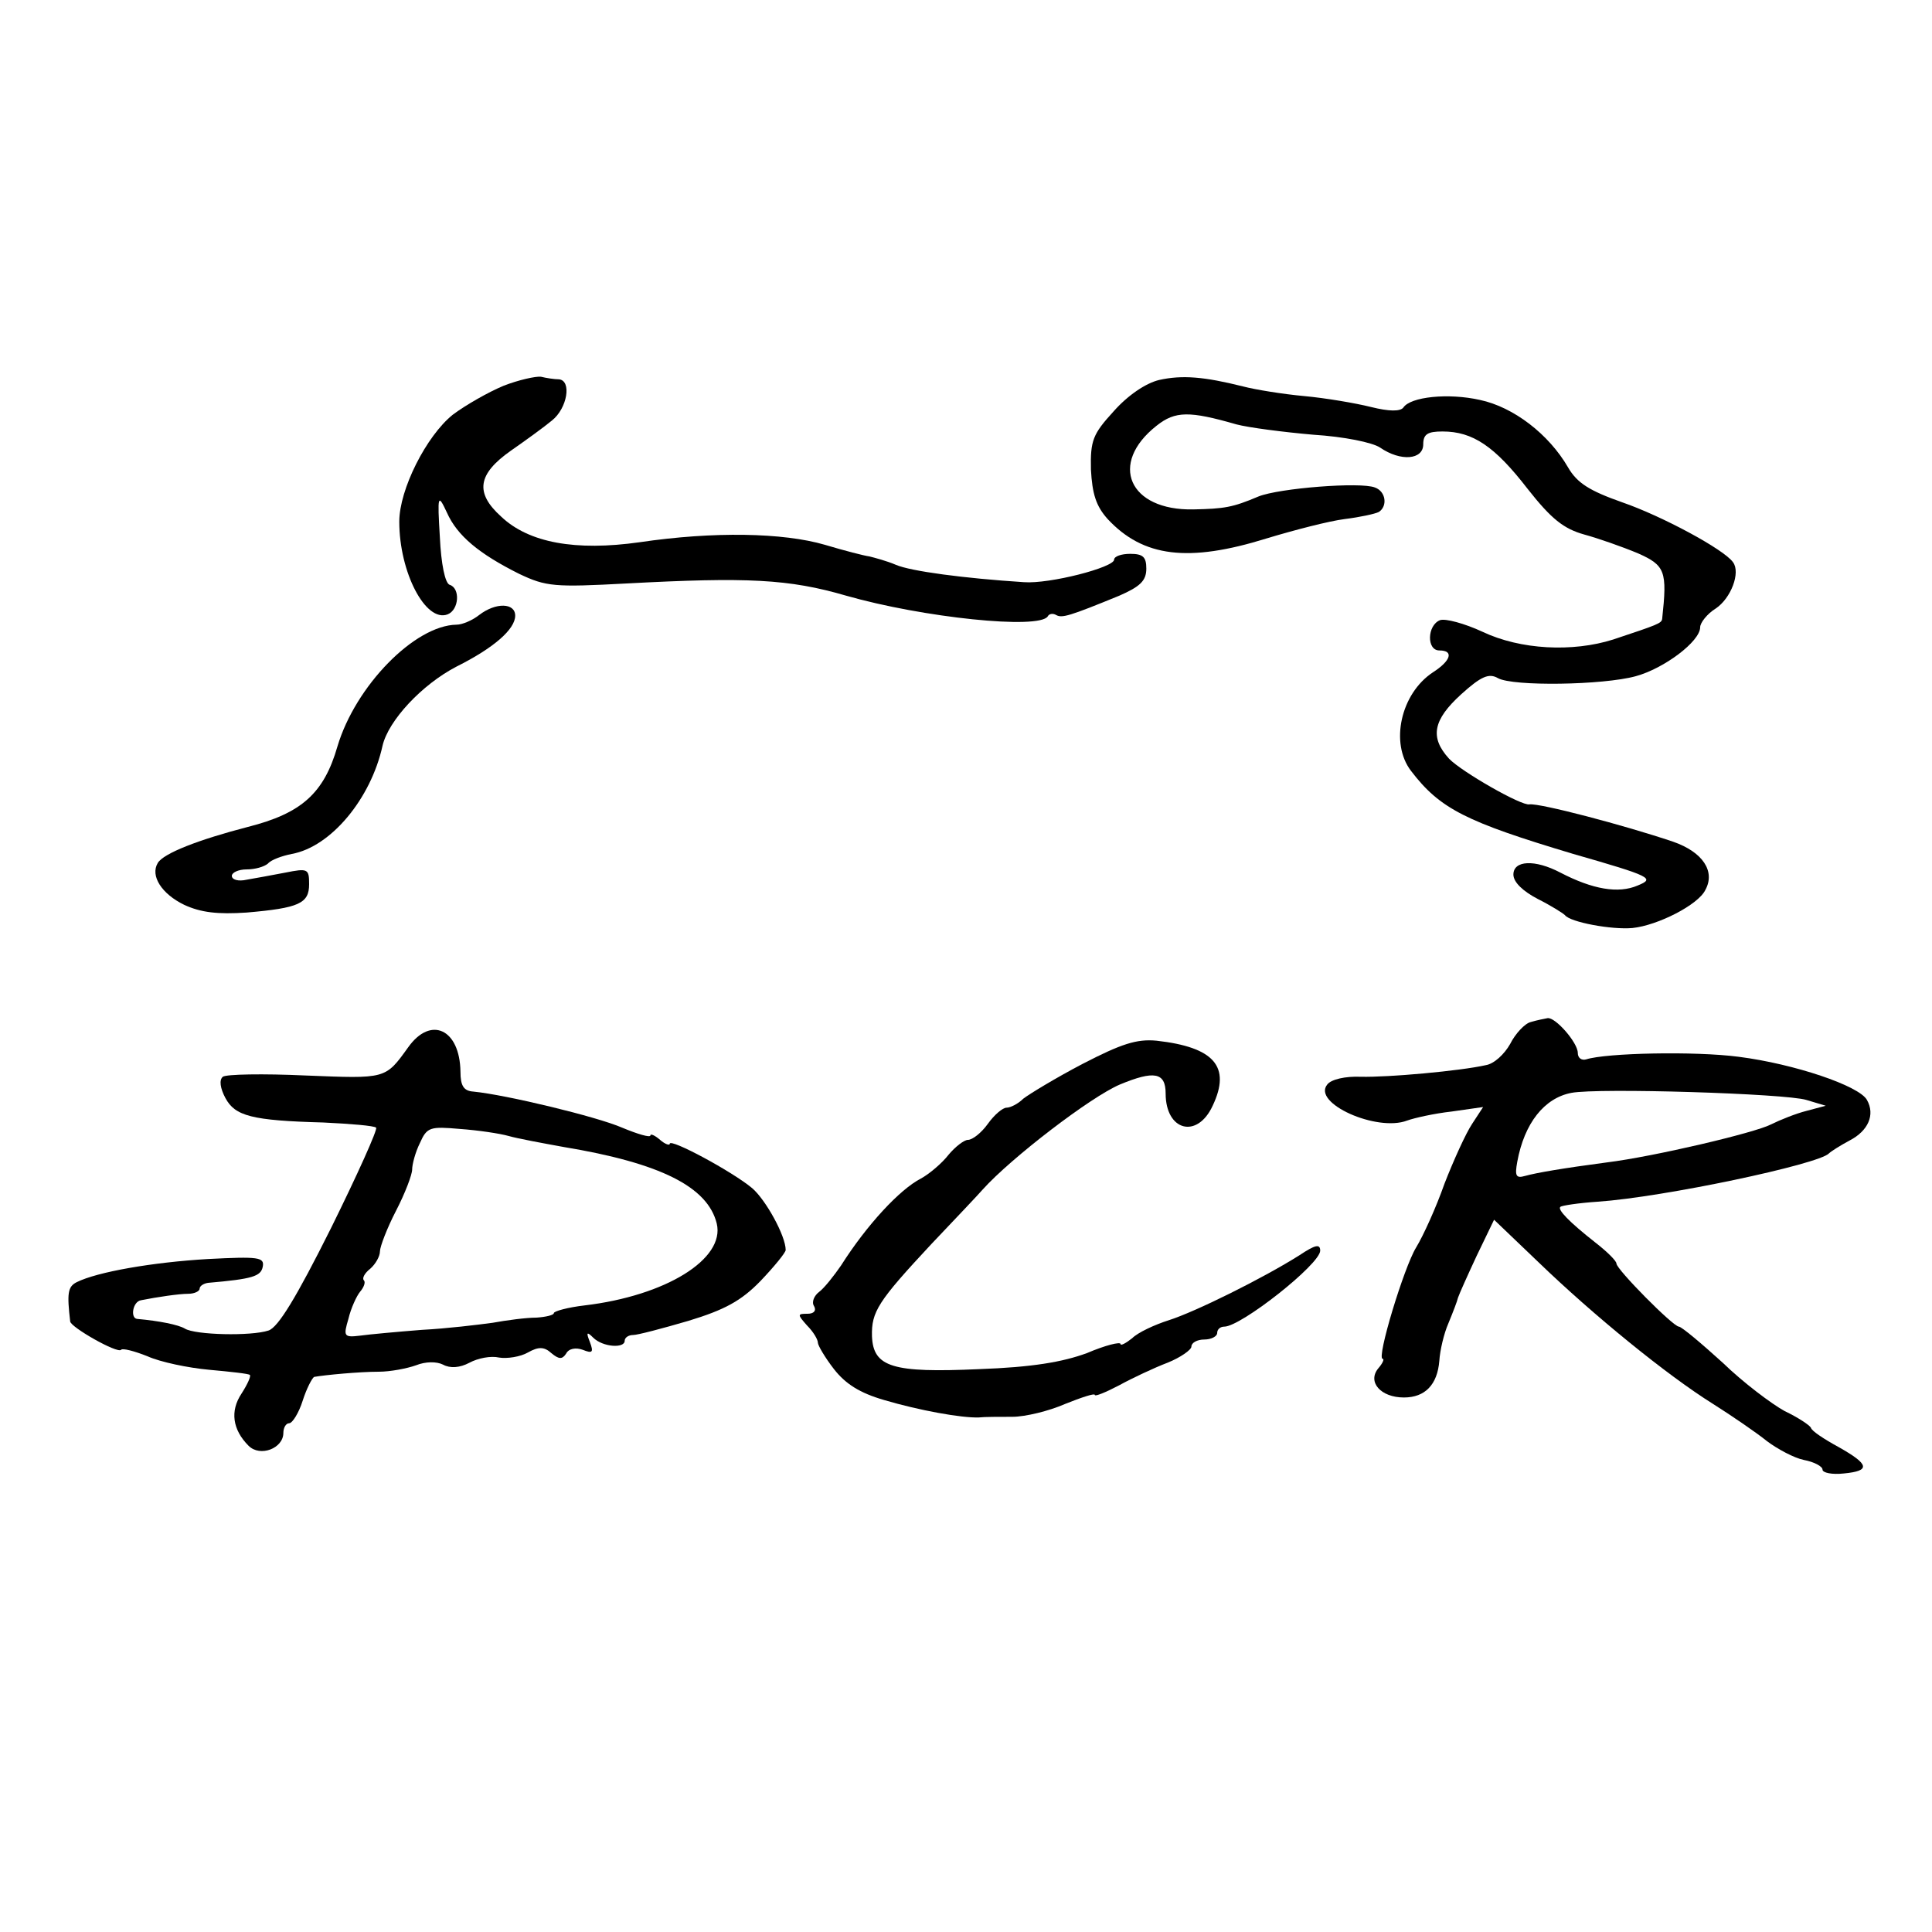
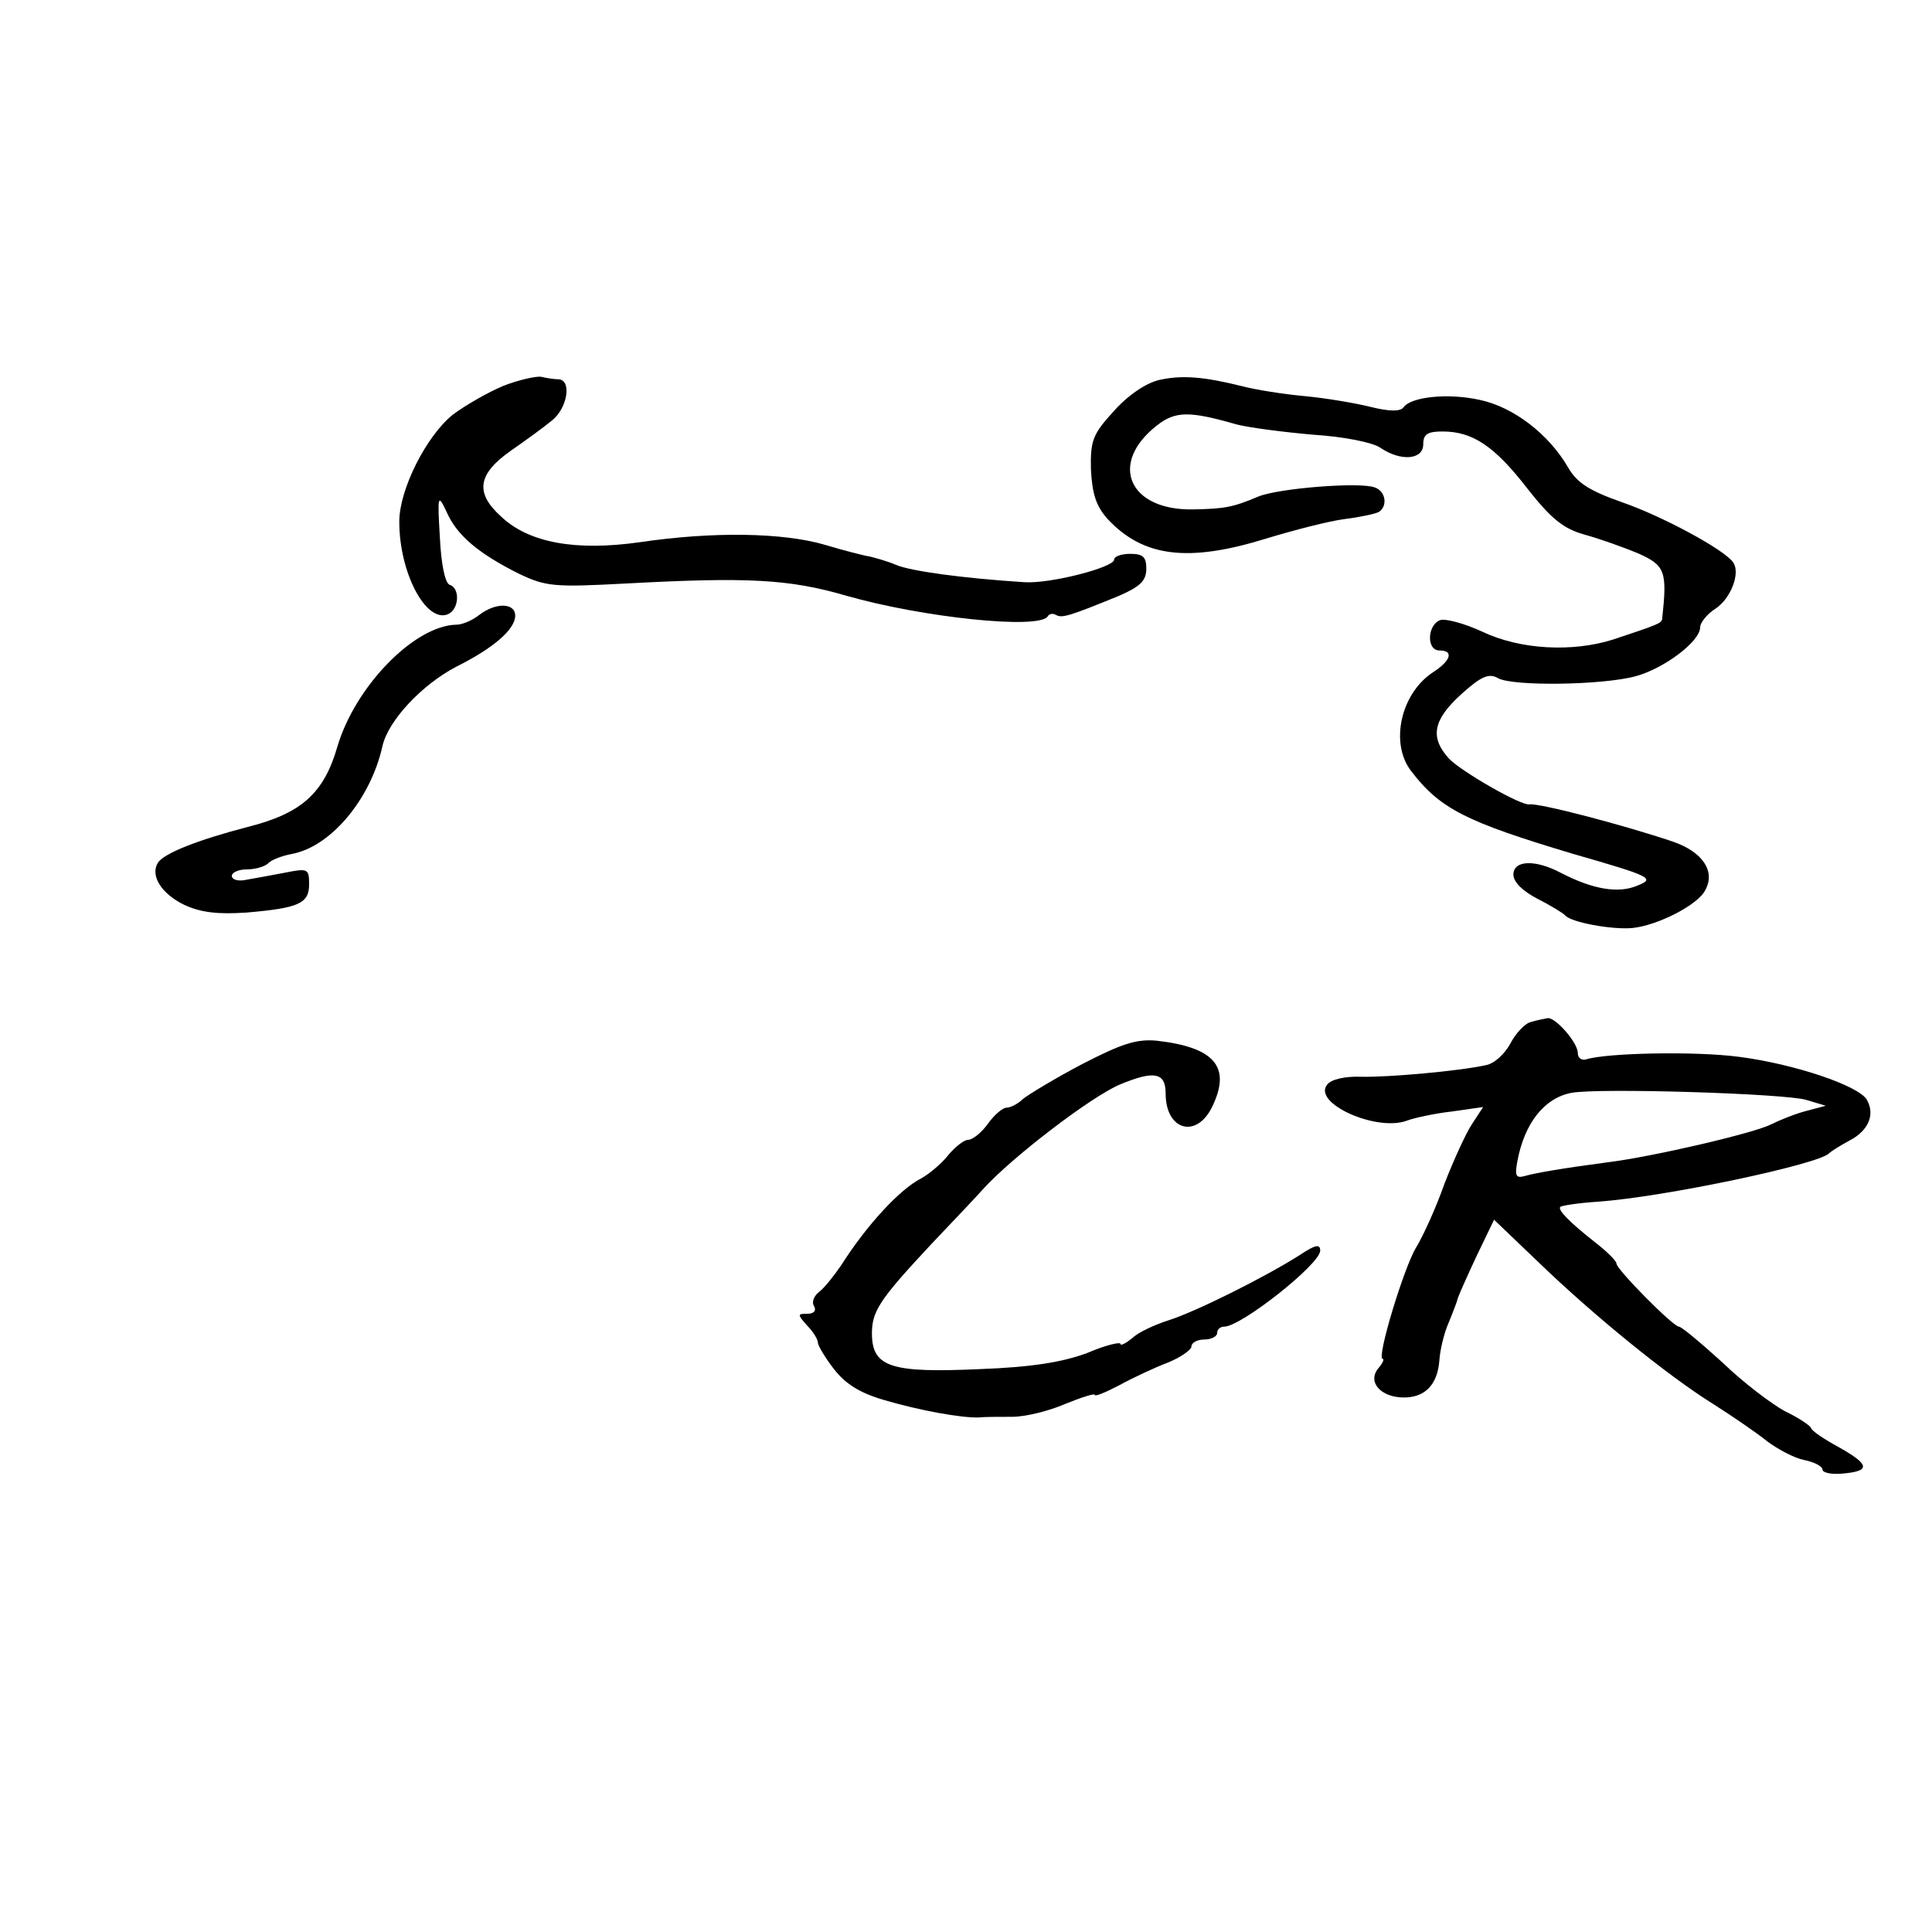
<svg xmlns="http://www.w3.org/2000/svg" version="1.0" width="300pt" height="300pt" viewBox="0 0 300 300" preserveAspectRatio="xMidYMid meet">
  <g transform="translate(0,300) scale(0.1,-0.1)" fill="#000000" stroke="none">
    <path d="M782 2401 c-24 -10 -59 -30 -79 -45 -41 -33 -83 -116 -83 -166 0 -79 41 -157 75 -144 18 7 20 41 3 46 -7 3 -13 32 -15 74 -4 66 -3 68 11 38 16 -36 50 -64 112 -95 42 -20 55 -21 167 -15 187 10 252 7 341 -19 119 -34 300 -53 313 -32 2 4 8 5 13 2 9 -5 20 -2 98 30 32 14 42 23 42 42 0 18 -5 23 -25 23 -14 0 -25 -4 -25 -9 0 -12 -100 -38 -140 -35 -93 6 -176 17 -199 27 -14 6 -33 11 -41 13 -8 1 -39 9 -69 18 -65 19 -173 21 -288 4 -99 -14 -172 -1 -215 40 -41 37 -36 66 15 102 23 16 52 37 64 47 24 19 31 62 11 64 -7 0 -20 2 -28 4 -8 1 -35 -5 -58 -14z" />
    <path d="M1800 2410 c-21 -5 -49 -24 -71 -49 -32 -35 -36 -45 -35 -90 2 -38 8 -57 26 -77 55 -59 125 -68 247 -30 43 13 97 27 121 30 24 3 47 8 53 11 14 9 11 32 -6 38 -22 9 -149 -1 -181 -14 -40 -17 -53 -19 -101 -20 -100 -2 -132 71 -57 130 29 23 51 23 124 2 19 -5 73 -12 119 -16 48 -3 92 -12 104 -20 32 -22 67 -19 67 5 0 16 7 20 30 20 47 0 81 -23 132 -89 37 -47 56 -62 88 -71 22 -6 59 -19 83 -29 43 -19 46 -28 38 -102 -1 -7 -7 -9 -76 -32 -63 -20 -144 -16 -203 12 -28 13 -58 21 -66 18 -20 -8 -21 -47 -1 -47 23 0 18 -16 -10 -34 -50 -33 -67 -110 -34 -153 45 -59 85 -79 252 -129 122 -35 127 -38 100 -49 -30 -13 -70 -6 -120 20 -40 21 -73 19 -73 -3 0 -12 15 -26 38 -38 20 -10 39 -22 42 -25 8 -11 73 -23 105 -20 39 4 102 36 113 59 16 29 -4 59 -50 75 -77 26 -207 60 -223 58 -12 -3 -106 51 -125 71 -30 33 -25 60 19 100 31 28 43 33 57 25 23 -13 163 -11 214 3 44 12 100 54 100 76 0 7 11 21 24 29 24 16 39 56 27 72 -14 20 -111 72 -172 93 -51 18 -70 30 -84 54 -30 52 -85 94 -137 105 -49 11 -108 5 -119 -12 -5 -6 -22 -6 -50 1 -24 6 -71 14 -104 17 -33 3 -76 10 -95 15 -60 15 -94 18 -130 10z" />
    <path d="M744 2045 c-10 -8 -26 -15 -35 -15 -65 -1 -157 -95 -185 -189 -21 -73 -56 -104 -139 -125 -77 -20 -131 -41 -140 -56 -12 -20 6 -48 41 -65 26 -12 52 -15 97 -12 81 7 97 14 97 44 0 24 -2 25 -37 18 -21 -4 -48 -9 -60 -11 -13 -3 -23 0 -23 6 0 5 10 10 23 10 13 0 27 4 33 9 5 6 22 12 37 15 61 11 123 86 141 168 9 39 61 95 115 123 58 29 91 58 91 79 0 20 -30 21 -56 1z" />
    <path d="M2377 1413 c-9 -2 -24 -18 -32 -34 -9 -16 -25 -31 -38 -33 -40 -9 -151 -19 -194 -18 -24 1 -46 -4 -52 -12 -24 -29 77 -74 124 -56 11 4 42 11 69 14 l49 7 -17 -26 c-10 -15 -29 -57 -43 -93 -13 -37 -33 -81 -44 -99 -19 -31 -62 -173 -52 -173 3 0 0 -7 -7 -15 -17 -21 4 -45 40 -45 33 0 52 20 55 57 1 16 7 42 14 58 7 17 14 35 15 40 2 6 15 35 29 65 l27 56 69 -66 c85 -82 199 -175 271 -220 30 -19 68 -45 84 -58 16 -12 42 -26 57 -29 16 -3 29 -10 29 -15 0 -5 15 -8 33 -6 42 4 40 14 -8 41 -22 12 -42 25 -43 30 -2 4 -20 16 -41 26 -20 11 -64 44 -96 75 -33 30 -64 56 -68 56 -9 0 -97 89 -97 98 0 4 -14 18 -32 32 -42 33 -60 52 -55 56 2 2 28 6 58 8 102 7 343 58 359 75 3 3 17 12 32 20 29 15 40 40 27 63 -12 22 -113 56 -199 67 -68 9 -206 6 -237 -4 -7 -2 -13 2 -13 10 0 16 -35 56 -47 54 -5 -1 -16 -3 -26 -6z m428 -121 l30 -9 -30 -8 c-16 -4 -41 -14 -55 -21 -25 -13 -182 -50 -255 -59 -68 -9 -109 -16 -127 -21 -14 -4 -16 0 -12 22 11 60 42 99 84 107 41 8 333 -1 365 -11z" />
-     <path d="M634 1374 c-36 -50 -34 -49 -160 -44 -65 3 -123 2 -128 -2 -6 -5 -4 -18 4 -33 15 -28 41 -35 152 -38 42 -2 79 -5 82 -8 3 -2 -29 -73 -70 -156 -54 -108 -82 -154 -97 -159 -27 -9 -114 -7 -130 3 -10 6 -40 12 -74 15 -11 1 -7 27 6 29 25 5 59 10 73 10 10 0 18 4 18 8 0 4 6 8 13 9 69 6 82 10 85 25 3 15 -7 16 -85 12 -86 -5 -172 -20 -204 -36 -14 -7 -15 -18 -10 -61 1 -9 73 -50 79 -44 2 3 21 -2 41 -10 20 -9 63 -18 96 -21 33 -3 61 -6 63 -8 2 -2 -4 -15 -13 -29 -18 -27 -14 -56 11 -81 18 -18 54 -4 54 20 0 8 4 15 9 15 5 0 15 16 21 35 6 19 15 36 18 37 17 3 70 8 100 8 18 0 44 5 58 10 15 6 32 6 42 1 11 -6 26 -5 41 3 13 7 33 11 46 8 12 -2 33 1 45 8 16 9 25 9 36 -1 12 -10 17 -10 23 -1 4 8 15 10 26 6 15 -6 17 -4 11 12 -6 15 -5 17 5 7 15 -15 49 -17 49 -5 0 5 6 9 13 9 7 0 45 10 86 22 56 17 82 31 112 62 21 22 39 44 39 48 0 22 -31 78 -52 96 -31 26 -128 78 -128 69 0 -3 -7 -1 -15 6 -8 7 -15 10 -15 7 0 -4 -20 2 -44 12 -39 17 -180 51 -231 56 -15 1 -20 9 -20 31 -1 66 -46 87 -81 38z m156 -138 c14 -4 52 -11 85 -17 151 -25 224 -62 238 -119 13 -55 -79 -112 -205 -127 -26 -3 -48 -9 -48 -12 0 -3 -12 -6 -27 -7 -16 0 -46 -4 -68 -8 -22 -3 -71 -9 -110 -11 -38 -3 -82 -7 -96 -9 -25 -3 -26 -1 -18 26 4 17 13 36 18 42 6 7 9 15 6 18 -3 3 1 11 10 18 8 7 15 19 15 27 0 7 11 36 25 63 14 27 25 56 25 64 0 8 5 27 12 41 11 25 16 26 62 22 28 -2 62 -7 76 -11z" />
    <path d="M1681 1348 c-42 -22 -83 -47 -92 -54 -8 -8 -20 -14 -26 -14 -6 0 -19 -11 -29 -25 -10 -14 -24 -25 -31 -25 -6 0 -20 -11 -30 -23 -10 -13 -30 -30 -43 -37 -33 -17 -84 -72 -124 -135 -11 -16 -26 -35 -34 -41 -8 -6 -12 -16 -8 -22 4 -7 0 -12 -10 -12 -16 0 -16 -1 -1 -18 10 -10 17 -22 17 -27 0 -4 11 -23 25 -41 18 -23 40 -37 78 -48 54 -16 120 -28 147 -27 8 1 32 1 52 1 20 0 57 9 82 20 25 10 46 17 46 14 0 -3 17 4 38 15 20 11 54 27 75 35 20 8 37 20 37 25 0 6 9 11 20 11 11 0 20 5 20 10 0 6 5 10 11 10 26 0 149 97 149 118 0 11 -8 9 -32 -7 -57 -36 -162 -88 -203 -101 -22 -7 -48 -19 -57 -28 -10 -8 -18 -12 -18 -9 0 4 -24 -2 -52 -14 -38 -14 -85 -22 -168 -25 -134 -6 -164 3 -166 51 -1 38 9 54 92 143 38 40 74 78 80 85 44 49 168 144 213 163 53 22 71 19 71 -14 0 -58 49 -71 73 -19 29 61 2 91 -87 101 -31 3 -55 -5 -115 -36z" />
  </g>
</svg>